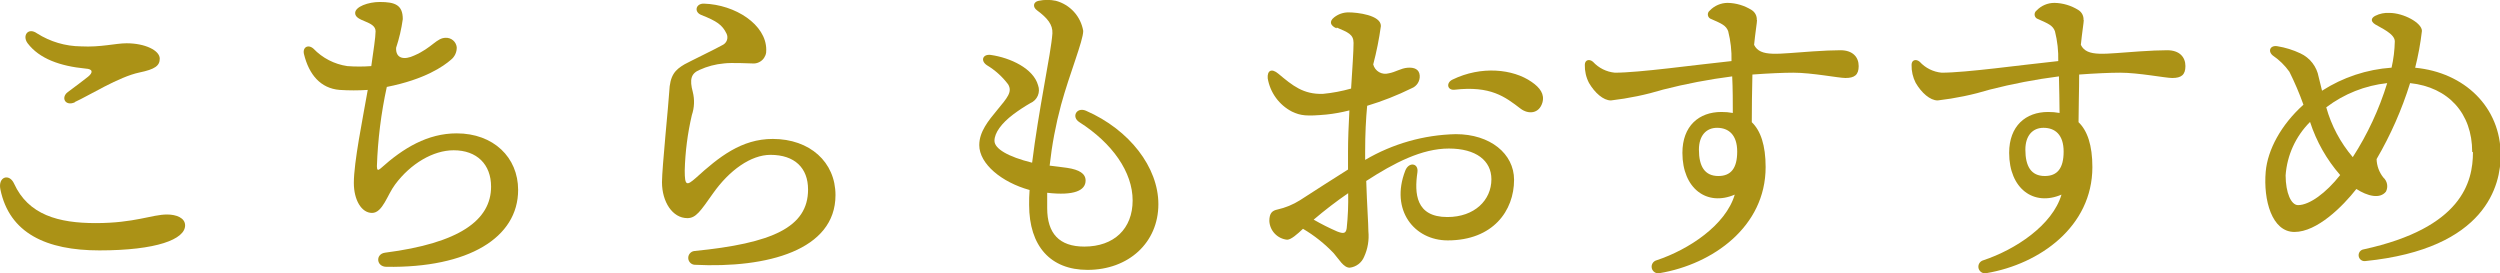
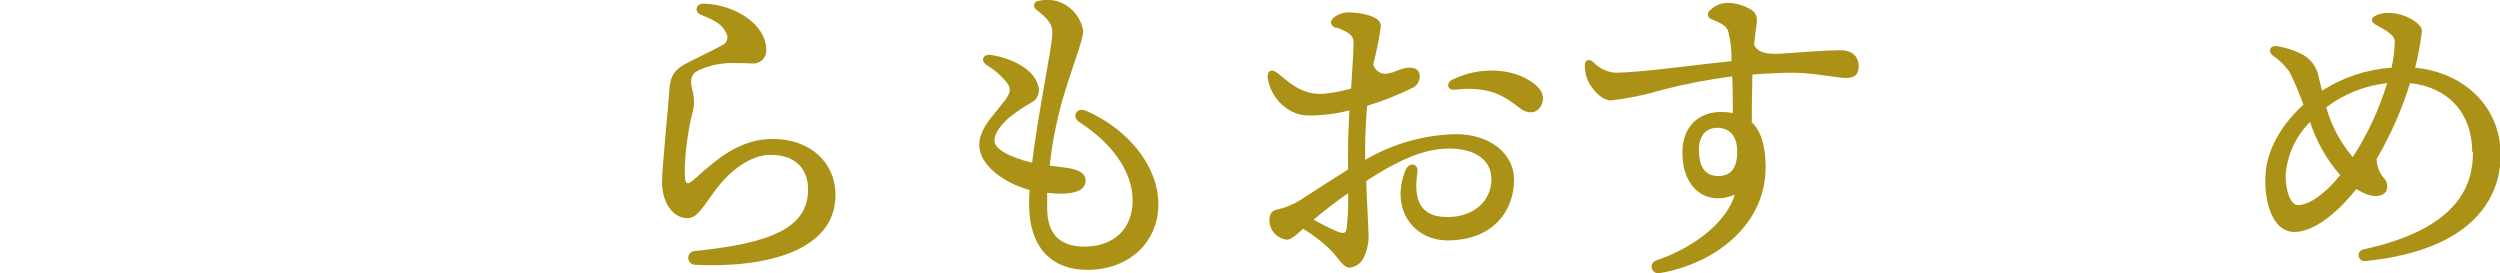
<svg xmlns="http://www.w3.org/2000/svg" width="183" height="20" viewBox="0 0 183 20" fill="none">
  <g clip-path="url(#clip0_13085_11408)">
-     <path d="M0.028 13.861C-0.163 12.932 0.68 12.668 1.029 13.439C2.075 15.729 4.274 16.331 7.008 16.331C9.854 16.331 11.12 15.701 12.228 15.701C12.908 15.701 13.55 15.948 13.55 16.5C13.55 17.513 11.469 18.329 7.278 18.329C3.397 18.329 0.686 17.074 0.028 13.861ZM5.478 7.49C4.758 7.8 4.443 7.125 4.966 6.736C5.489 6.348 6.091 5.903 6.451 5.611C6.811 5.318 6.822 5.048 6.26 5.02C4.409 4.84 2.885 4.305 2.019 3.163C1.608 2.6 2.064 1.981 2.711 2.443C3.673 3.054 4.788 3.384 5.928 3.394C7.374 3.472 8.454 3.168 9.269 3.168C10.619 3.168 11.694 3.692 11.694 4.294C11.694 4.812 11.345 5.071 10.203 5.307C8.696 5.622 6.524 6.995 5.478 7.468V7.49Z" fill="#AB9216" />
-     <path d="M35.947 13.662C35.947 12.035 34.912 11 33.208 11C31.712 11 30.058 11.973 28.922 13.504C28.359 14.241 28.011 15.586 27.234 15.586C26.458 15.586 25.901 14.635 25.901 13.392C25.901 11.855 26.554 8.681 26.919 6.582C26.236 6.627 25.55 6.627 24.866 6.582C23.46 6.47 22.616 5.457 22.251 3.96C22.133 3.465 22.549 3.217 22.943 3.56C23.603 4.25 24.474 4.699 25.418 4.838C26.004 4.883 26.592 4.883 27.178 4.838C27.336 3.712 27.493 2.716 27.493 2.289C27.493 1.523 25.997 1.596 25.997 0.955C25.997 0.488 26.959 0.145 27.797 0.145C28.922 0.145 29.484 0.364 29.484 1.399C29.386 2.113 29.222 2.815 28.995 3.499C28.956 4.303 29.602 4.405 30.328 4.061C31.627 3.499 31.959 2.767 32.629 2.767C32.823 2.76 33.014 2.825 33.163 2.951C33.311 3.077 33.408 3.254 33.433 3.448C33.44 3.627 33.405 3.805 33.329 3.967C33.254 4.13 33.141 4.272 33 4.382C32.477 4.838 31.115 5.811 28.314 6.363C27.897 8.273 27.655 10.217 27.589 12.17C27.589 12.474 27.673 12.497 27.87 12.322C29.524 10.831 31.307 9.762 33.427 9.762C36.121 9.762 37.927 11.518 37.927 13.904C37.927 17.398 34.282 19.621 28.292 19.531C27.538 19.531 27.465 18.591 28.191 18.496C33.635 17.798 35.947 16.11 35.947 13.662Z" fill="#AB9216" />
    <path d="M50.712 6.732C50.853 7.289 50.829 7.876 50.645 8.42C50.332 9.755 50.157 11.118 50.122 12.489C50.122 13.614 50.263 13.614 50.943 13.018C52.631 11.487 54.273 10.17 56.568 10.17C59.273 10.17 61.158 11.858 61.158 14.284C61.158 18.308 56.18 19.647 50.847 19.382C50.722 19.373 50.605 19.318 50.519 19.227C50.432 19.136 50.382 19.017 50.379 18.892C50.375 18.766 50.418 18.644 50.5 18.549C50.581 18.453 50.695 18.391 50.819 18.375C56.517 17.812 59.15 16.642 59.15 13.873C59.15 12.292 58.171 11.335 56.399 11.335C54.965 11.335 53.39 12.461 52.197 14.149C51.258 15.477 50.943 15.967 50.313 15.967C49.228 15.967 48.457 14.779 48.457 13.333C48.457 12.303 48.958 7.407 48.986 6.749C49.036 5.488 49.425 5.111 50.111 4.706C50.42 4.532 52.535 3.507 52.884 3.299C52.959 3.265 53.027 3.216 53.083 3.154C53.139 3.093 53.183 3.021 53.21 2.943C53.238 2.865 53.25 2.782 53.245 2.699C53.24 2.616 53.219 2.535 53.182 2.461C52.872 1.819 52.473 1.549 51.343 1.099C50.78 0.885 50.926 0.249 51.528 0.266C53.817 0.339 56.09 1.797 56.09 3.642C56.099 3.779 56.079 3.916 56.031 4.044C55.982 4.171 55.906 4.287 55.808 4.383C55.71 4.478 55.592 4.551 55.463 4.596C55.334 4.641 55.197 4.658 55.06 4.644C54.931 4.644 53.508 4.571 52.99 4.644C52.372 4.698 51.767 4.858 51.202 5.117C50.583 5.381 50.465 5.809 50.712 6.732Z" fill="#AB9216" />
    <path d="M75.911 0.757C75.563 0.503 75.641 0.132 76.03 0.059C76.445 -0.03 76.874 -0.03 77.29 0.059C77.8 0.195 78.26 0.476 78.615 0.867C78.97 1.258 79.205 1.744 79.292 2.265C79.292 2.98 78.291 5.399 77.672 7.667C77.279 9.129 76.999 10.619 76.834 12.124C77.295 12.186 77.717 12.226 78.116 12.287C79.016 12.422 79.466 12.715 79.466 13.216C79.466 13.936 78.645 14.341 76.654 14.111C76.654 14.471 76.654 14.837 76.654 15.236C76.654 17.088 77.537 18.05 79.371 18.05C81.547 18.05 82.909 16.744 82.909 14.673C82.909 12.602 81.435 10.487 79.005 8.939C78.403 8.551 78.814 7.814 79.494 8.106C82.689 9.502 84.793 12.254 84.793 14.944C84.793 17.757 82.616 19.755 79.607 19.755C76.901 19.755 75.332 18.022 75.332 14.994C75.332 14.657 75.332 14.291 75.366 13.908C73.324 13.345 71.682 11.995 71.682 10.622C71.682 9.642 72.351 8.832 72.998 8.05C73.74 7.15 74.123 6.727 73.796 6.176C73.371 5.61 72.84 5.132 72.233 4.769C71.743 4.431 71.952 3.942 72.525 4.021C73.965 4.229 75.641 5.011 75.985 6.238C76.078 6.487 76.072 6.762 75.967 7.007C75.862 7.251 75.667 7.445 75.422 7.549C74.99 7.798 74.573 8.073 74.173 8.371C73.302 9.029 72.795 9.727 72.795 10.306C72.795 10.886 73.78 11.471 75.551 11.91C75.776 10.087 76.114 8.067 76.423 6.322C76.733 4.578 76.986 3.188 77.036 2.445C77.07 1.803 76.671 1.319 75.911 0.757Z" fill="#AB9216" />
    <path d="M97.831 2.071C97.387 1.885 97.269 1.576 97.657 1.272C97.959 1.032 98.334 0.903 98.72 0.906C99.344 0.906 101.082 1.103 101.082 1.902C100.951 2.851 100.764 3.79 100.52 4.716C100.55 4.833 100.603 4.944 100.676 5.04C100.749 5.137 100.841 5.218 100.946 5.279C101.05 5.339 101.166 5.379 101.286 5.394C101.406 5.41 101.528 5.401 101.645 5.369C102.162 5.279 102.534 4.997 103.034 4.958C103.535 4.919 103.884 5.076 103.923 5.521C103.939 5.72 103.89 5.919 103.783 6.089C103.677 6.258 103.519 6.389 103.332 6.461C102.284 6.978 101.195 7.408 100.076 7.744C99.986 8.706 99.929 9.809 99.929 11.075C99.929 11.289 99.929 11.503 99.929 11.705C101.945 10.52 104.23 9.871 106.567 9.82C109.081 9.82 110.83 11.25 110.83 13.163C110.83 15.414 109.3 17.597 105.97 17.597C103.529 17.597 101.746 15.386 102.865 12.493C103.124 11.824 103.855 11.931 103.754 12.617C103.529 14.153 103.625 15.887 105.948 15.887C107.933 15.887 109.171 14.654 109.171 13.123C109.171 11.756 108.046 10.873 106.06 10.873C104.075 10.873 102.056 11.919 100.008 13.247C100.064 15.014 100.166 16.399 100.166 16.933C100.228 17.569 100.122 18.21 99.856 18.79C99.768 19.007 99.624 19.196 99.438 19.337C99.251 19.479 99.031 19.568 98.799 19.595C98.343 19.595 98.006 18.965 97.629 18.537C96.965 17.839 96.208 17.237 95.379 16.748C94.946 17.153 94.507 17.547 94.215 17.547C93.871 17.511 93.551 17.354 93.313 17.103C93.075 16.852 92.934 16.525 92.915 16.179C92.915 15.583 93.14 15.414 93.517 15.335C94.097 15.204 94.65 14.976 95.154 14.66C96.341 13.9 97.528 13.123 98.675 12.409V11.098C98.675 10.197 98.72 9.139 98.776 8.081C98.222 8.223 97.658 8.325 97.089 8.385C95.632 8.515 95.222 8.475 94.575 8.171C94.11 7.931 93.707 7.586 93.399 7.163C93.09 6.74 92.884 6.251 92.797 5.735C92.752 5.172 93.067 4.964 93.585 5.403C94.62 6.269 95.401 6.916 96.836 6.871C97.534 6.805 98.225 6.675 98.9 6.483C98.99 5.043 99.08 3.771 99.08 3.14C99.08 2.51 98.664 2.364 97.848 2.015L97.831 2.071ZM98.579 16.703C98.669 15.852 98.704 14.997 98.686 14.142C97.811 14.743 96.969 15.389 96.161 16.078C96.718 16.399 97.292 16.689 97.882 16.945C98.326 17.113 98.523 17.113 98.579 16.703ZM106.325 5.825C108.428 4.801 110.757 5.048 112.112 5.994C112.737 6.421 113.074 6.9 112.906 7.502C112.664 8.335 111.876 8.385 111.303 7.952C110.178 7.091 109.12 6.264 106.471 6.568C105.948 6.624 105.824 6.067 106.325 5.825Z" fill="#AB9216" />
    <path d="M128.614 1.477C128.614 1.64 128.49 2.378 128.4 3.284C128.856 4.212 130.127 3.925 132.692 3.762C133.49 3.711 134.16 3.677 134.722 3.677C135.633 3.677 136.055 4.19 136.055 4.837C136.055 5.484 135.752 5.709 135.088 5.709C134.587 5.709 132.641 5.321 131.274 5.321C130.554 5.321 129.418 5.371 128.276 5.456C128.248 6.638 128.231 7.87 128.231 8.945C128.878 9.564 129.244 10.633 129.244 12.231C129.244 16.593 125.38 19.333 121.504 19.991C121.442 20.007 121.378 20.011 121.315 20.002C121.252 19.993 121.191 19.972 121.137 19.939C121.082 19.907 121.034 19.864 120.996 19.813C120.957 19.762 120.929 19.704 120.914 19.643C120.898 19.581 120.894 19.517 120.903 19.453C120.912 19.39 120.933 19.33 120.966 19.275C120.998 19.22 121.041 19.172 121.092 19.134C121.143 19.096 121.201 19.068 121.262 19.052C123.619 18.27 126.324 16.48 126.983 14.246C124.946 15.124 123.152 13.807 123.152 11.19C123.152 9.221 124.361 8.196 126.004 8.196C126.285 8.194 126.566 8.218 126.842 8.269C126.842 7.605 126.842 6.446 126.797 5.591C125.091 5.81 123.401 6.133 121.735 6.559C120.49 6.937 119.213 7.202 117.921 7.352C117.359 7.352 116.734 6.789 116.313 6.069C116.101 5.659 115.997 5.202 116.009 4.741C116.009 4.387 116.335 4.291 116.605 4.522C117.022 4.978 117.593 5.263 118.208 5.321C120.002 5.321 123.996 4.758 126.746 4.471C126.766 3.735 126.685 3.001 126.504 2.287C126.347 1.86 126.015 1.725 125.273 1.398C125.209 1.381 125.152 1.345 125.107 1.297C125.062 1.248 125.032 1.188 125.02 1.123C125.007 1.058 125.013 0.991 125.037 0.929C125.061 0.867 125.102 0.813 125.155 0.774C125.324 0.595 125.528 0.453 125.755 0.357C125.981 0.26 126.225 0.21 126.471 0.211C127.09 0.224 127.695 0.405 128.22 0.734C128.343 0.811 128.443 0.919 128.51 1.048C128.576 1.177 128.606 1.321 128.597 1.466L128.614 1.477ZM125.689 9.356C124.901 9.356 124.361 9.918 124.361 10.954C124.361 12.169 124.778 12.884 125.785 12.884C126.701 12.884 127.163 12.321 127.163 11.095C127.163 9.868 126.533 9.356 125.689 9.356Z" fill="#AB9216" />
-     <path d="M152.532 1.477C152.532 1.64 152.408 2.378 152.318 3.284C152.774 4.212 154.045 3.925 156.61 3.762C157.408 3.711 158.078 3.677 158.64 3.677C159.551 3.677 159.973 4.19 159.973 4.837C159.973 5.484 159.669 5.709 159.006 5.709C158.505 5.709 156.559 5.321 155.192 5.321C154.472 5.321 153.336 5.371 152.194 5.456C152.194 6.638 152.149 7.87 152.149 8.945C152.796 9.564 153.162 10.633 153.162 12.231C153.162 16.593 149.298 19.333 145.422 19.991C145.36 20.007 145.296 20.011 145.233 20.002C145.17 19.993 145.109 19.972 145.055 19.939C145 19.907 144.952 19.864 144.914 19.813C144.875 19.762 144.847 19.704 144.831 19.643C144.816 19.581 144.812 19.517 144.821 19.453C144.83 19.39 144.851 19.33 144.884 19.275C144.916 19.22 144.959 19.172 145.01 19.134C145.061 19.096 145.119 19.068 145.18 19.052C147.537 18.27 150.242 16.48 150.901 14.246C148.864 15.124 147.07 13.807 147.07 11.19C147.07 9.221 148.279 8.196 149.922 8.196C150.203 8.194 150.484 8.218 150.76 8.269C150.76 7.605 150.732 6.446 150.715 5.591C149.009 5.81 147.319 6.133 145.653 6.559C144.408 6.937 143.131 7.202 141.839 7.352C141.277 7.352 140.652 6.789 140.23 6.069C140.019 5.659 139.915 5.202 139.927 4.741C139.927 4.387 140.253 4.291 140.523 4.522C140.94 4.978 141.511 5.263 142.126 5.321C143.92 5.321 147.914 4.758 150.664 4.471C150.684 3.735 150.602 3.001 150.422 2.287C150.265 1.86 149.927 1.725 149.191 1.398C149.127 1.381 149.07 1.345 149.025 1.297C148.98 1.248 148.95 1.188 148.938 1.123C148.925 1.058 148.931 0.991 148.955 0.929C148.979 0.867 149.02 0.813 149.073 0.774C149.242 0.595 149.446 0.453 149.672 0.356C149.899 0.259 150.143 0.21 150.389 0.211C151.008 0.224 151.613 0.405 152.138 0.734C152.261 0.811 152.361 0.919 152.428 1.048C152.494 1.177 152.524 1.321 152.515 1.466L152.532 1.477ZM149.584 9.356C148.797 9.356 148.257 9.918 148.257 10.954C148.257 12.169 148.673 12.884 149.68 12.884C150.597 12.884 151.058 12.321 151.058 11.095C151.058 9.868 150.439 9.356 149.584 9.356Z" fill="#AB9216" />
    <path d="M180.964 11.115C180.964 8.301 179.226 6.382 176.419 6.084C175.815 8.024 174.992 9.889 173.967 11.644C173.98 12.136 174.153 12.611 174.462 12.995C174.602 13.121 174.697 13.291 174.732 13.477C174.766 13.663 174.739 13.855 174.653 14.024C174.214 14.587 173.297 14.356 172.487 13.833C171.486 15.11 169.613 16.979 167.954 16.979C166.295 16.979 165.67 14.632 165.85 12.567C165.991 10.963 166.975 9.134 168.612 7.665C168.318 6.84 167.974 6.034 167.583 5.251C167.25 4.784 166.836 4.38 166.362 4.058C165.985 3.737 166.182 3.298 166.7 3.383C167.284 3.477 167.852 3.653 168.387 3.906C168.732 4.065 169.034 4.305 169.267 4.606C169.5 4.907 169.658 5.259 169.726 5.634C169.816 6.005 169.894 6.337 169.973 6.641C171.501 5.659 173.252 5.079 175.063 4.953C175.207 4.321 175.286 3.676 175.3 3.028C175.3 2.465 174.248 2.027 173.865 1.785C173.483 1.543 173.59 1.306 173.865 1.16C174.19 0.995 174.554 0.921 174.917 0.946C175.924 0.946 177.285 1.666 177.285 2.263C177.18 3.171 177.015 4.072 176.79 4.958C180.401 5.302 183.051 7.84 183.051 11.357C183.051 13.484 182.055 18.211 173.134 19.111C173.078 19.118 173.02 19.114 172.966 19.098C172.911 19.083 172.86 19.056 172.815 19.021C172.77 18.986 172.733 18.942 172.705 18.893C172.678 18.843 172.66 18.788 172.653 18.732C172.647 18.675 172.651 18.618 172.667 18.563C172.682 18.508 172.708 18.457 172.743 18.412C172.779 18.368 172.822 18.331 172.872 18.303C172.922 18.275 172.976 18.257 173.033 18.25C180.199 16.686 181.02 13.332 181.02 11.143L180.964 11.115ZM168.218 15.015C169.056 15.015 170.271 14.12 171.301 12.814C170.311 11.68 169.561 10.357 169.096 8.926C168.047 9.97 167.411 11.36 167.307 12.837C167.313 14.126 167.712 15.015 168.218 15.015ZM172.223 11.503C173.307 9.821 174.155 7.997 174.743 6.084C173.123 6.258 171.581 6.871 170.282 7.857C170.656 9.199 171.318 10.444 172.223 11.503Z" fill="#AB9216" />
  </g>
  <defs>
    <clipPath id="clip0_13085_11408">
      <rect width="183" height="20" fill="white" />
    </clipPath>
  </defs>
</svg>